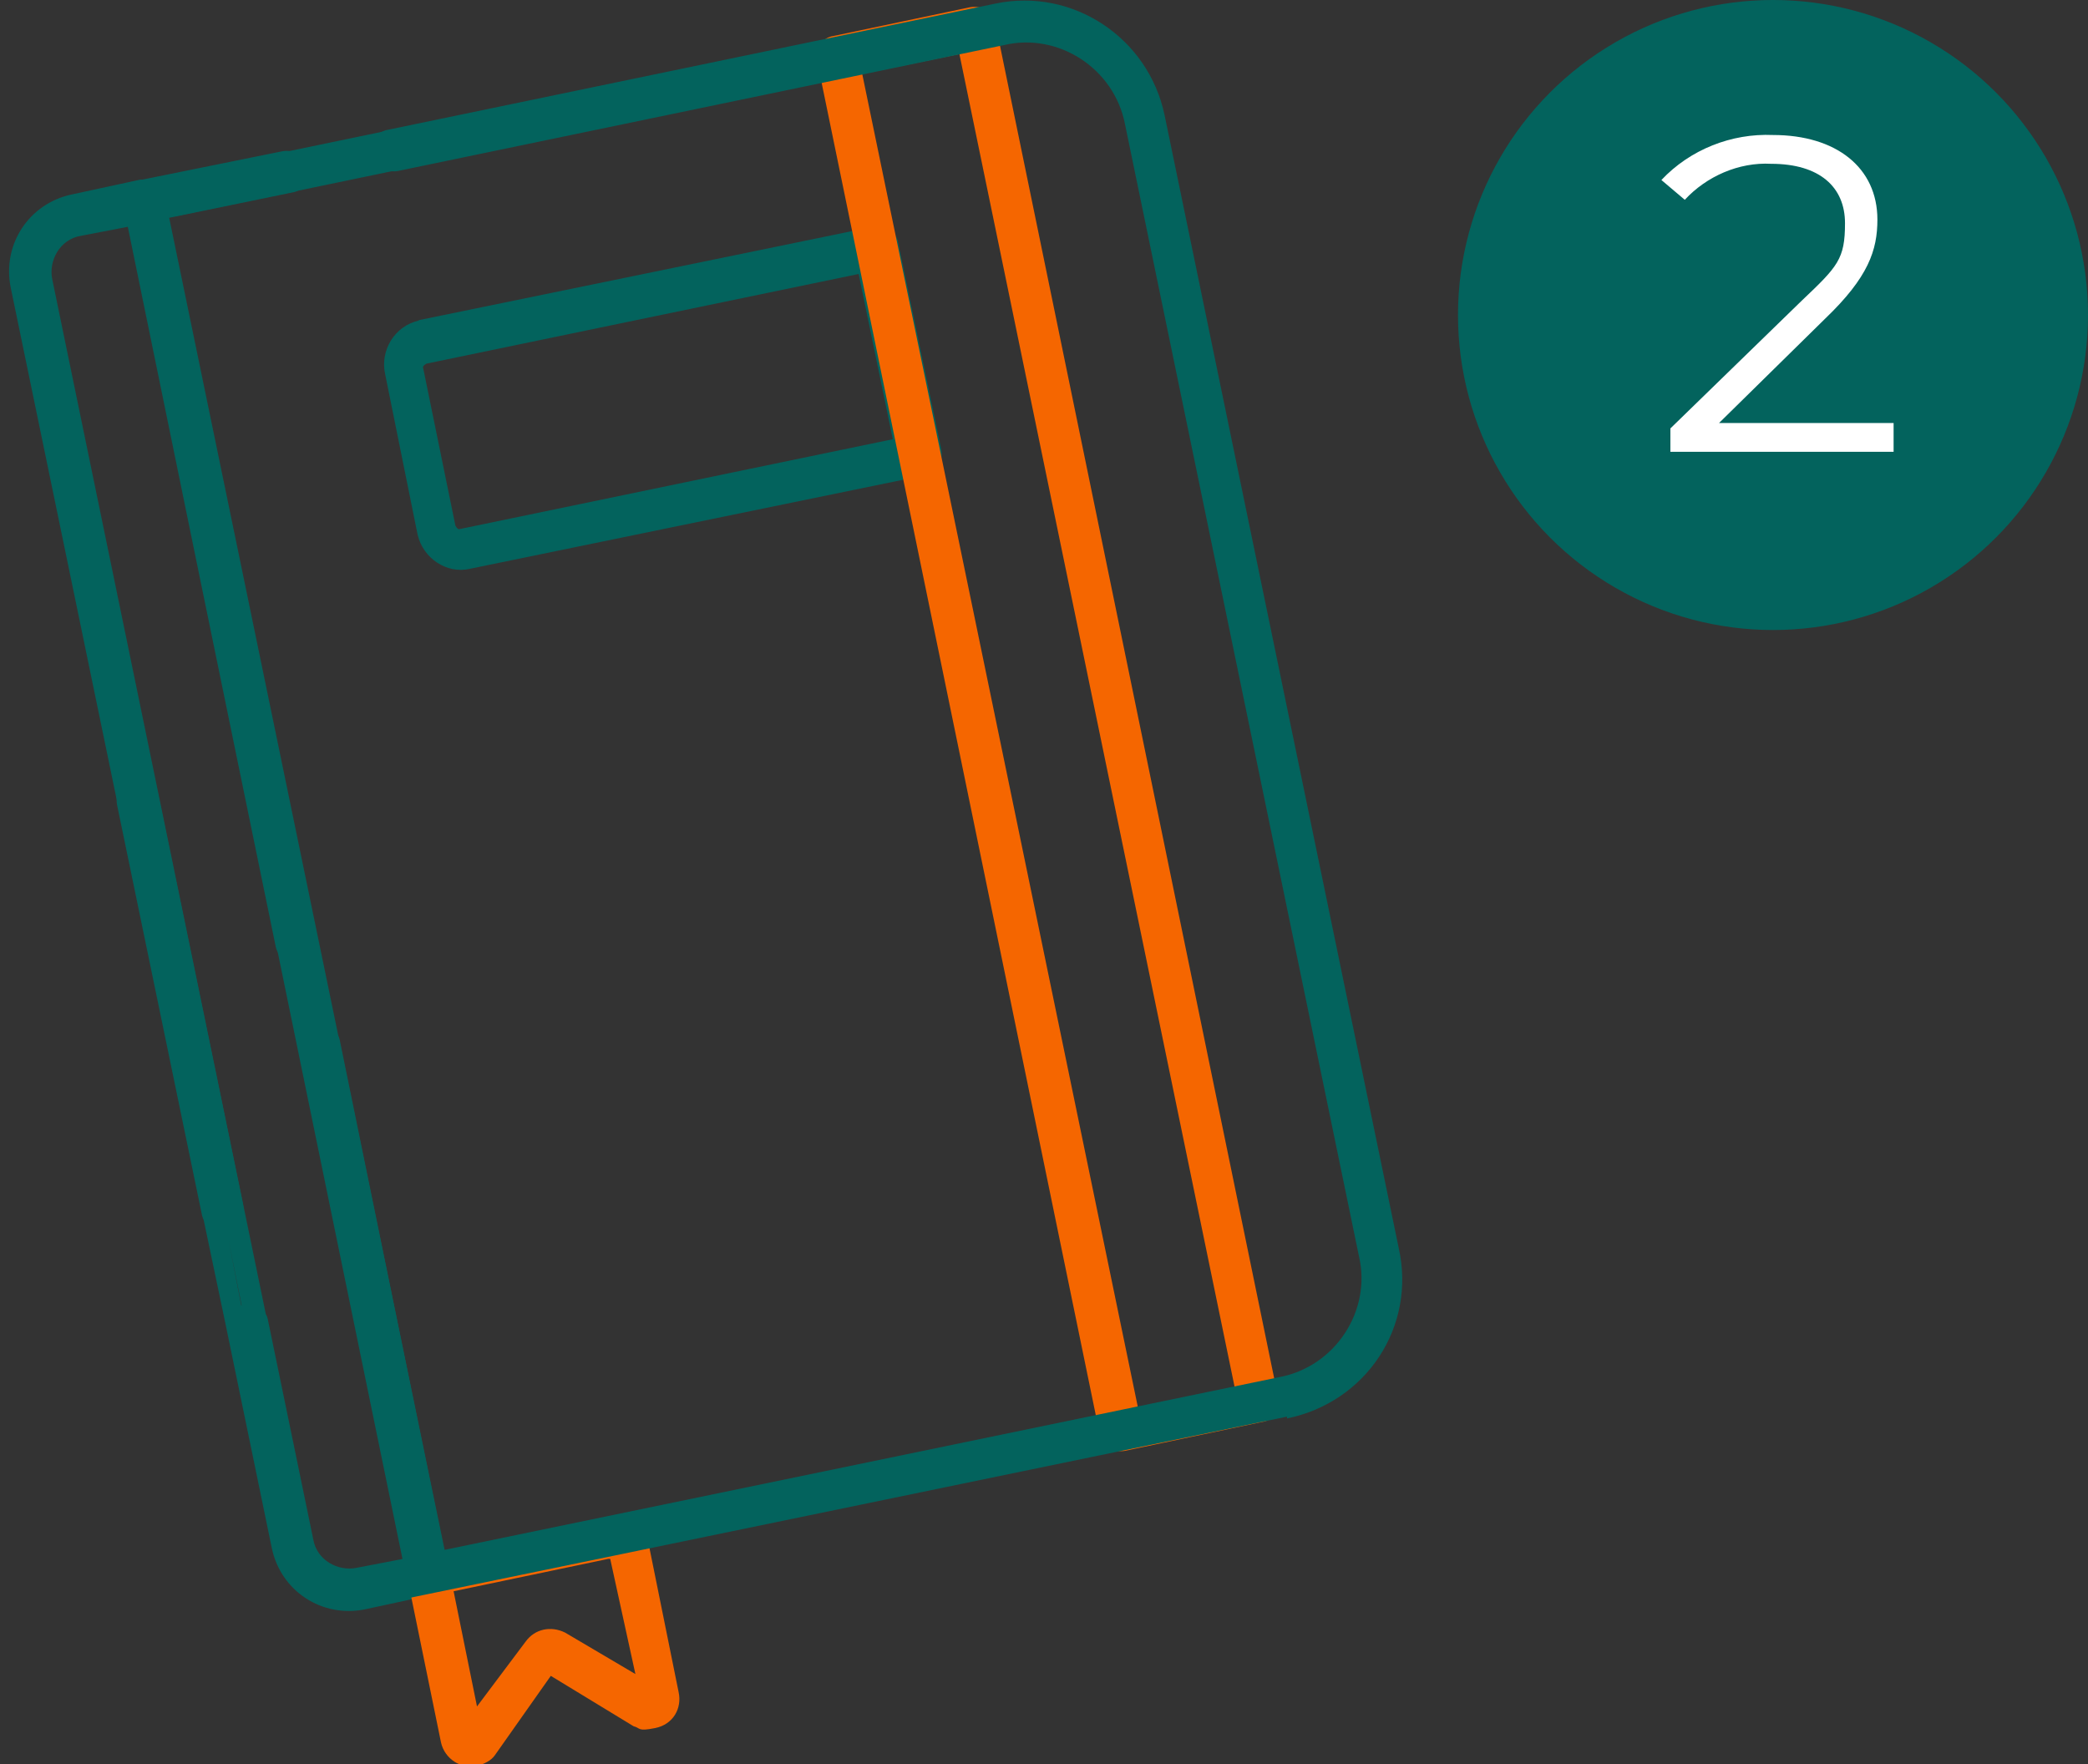
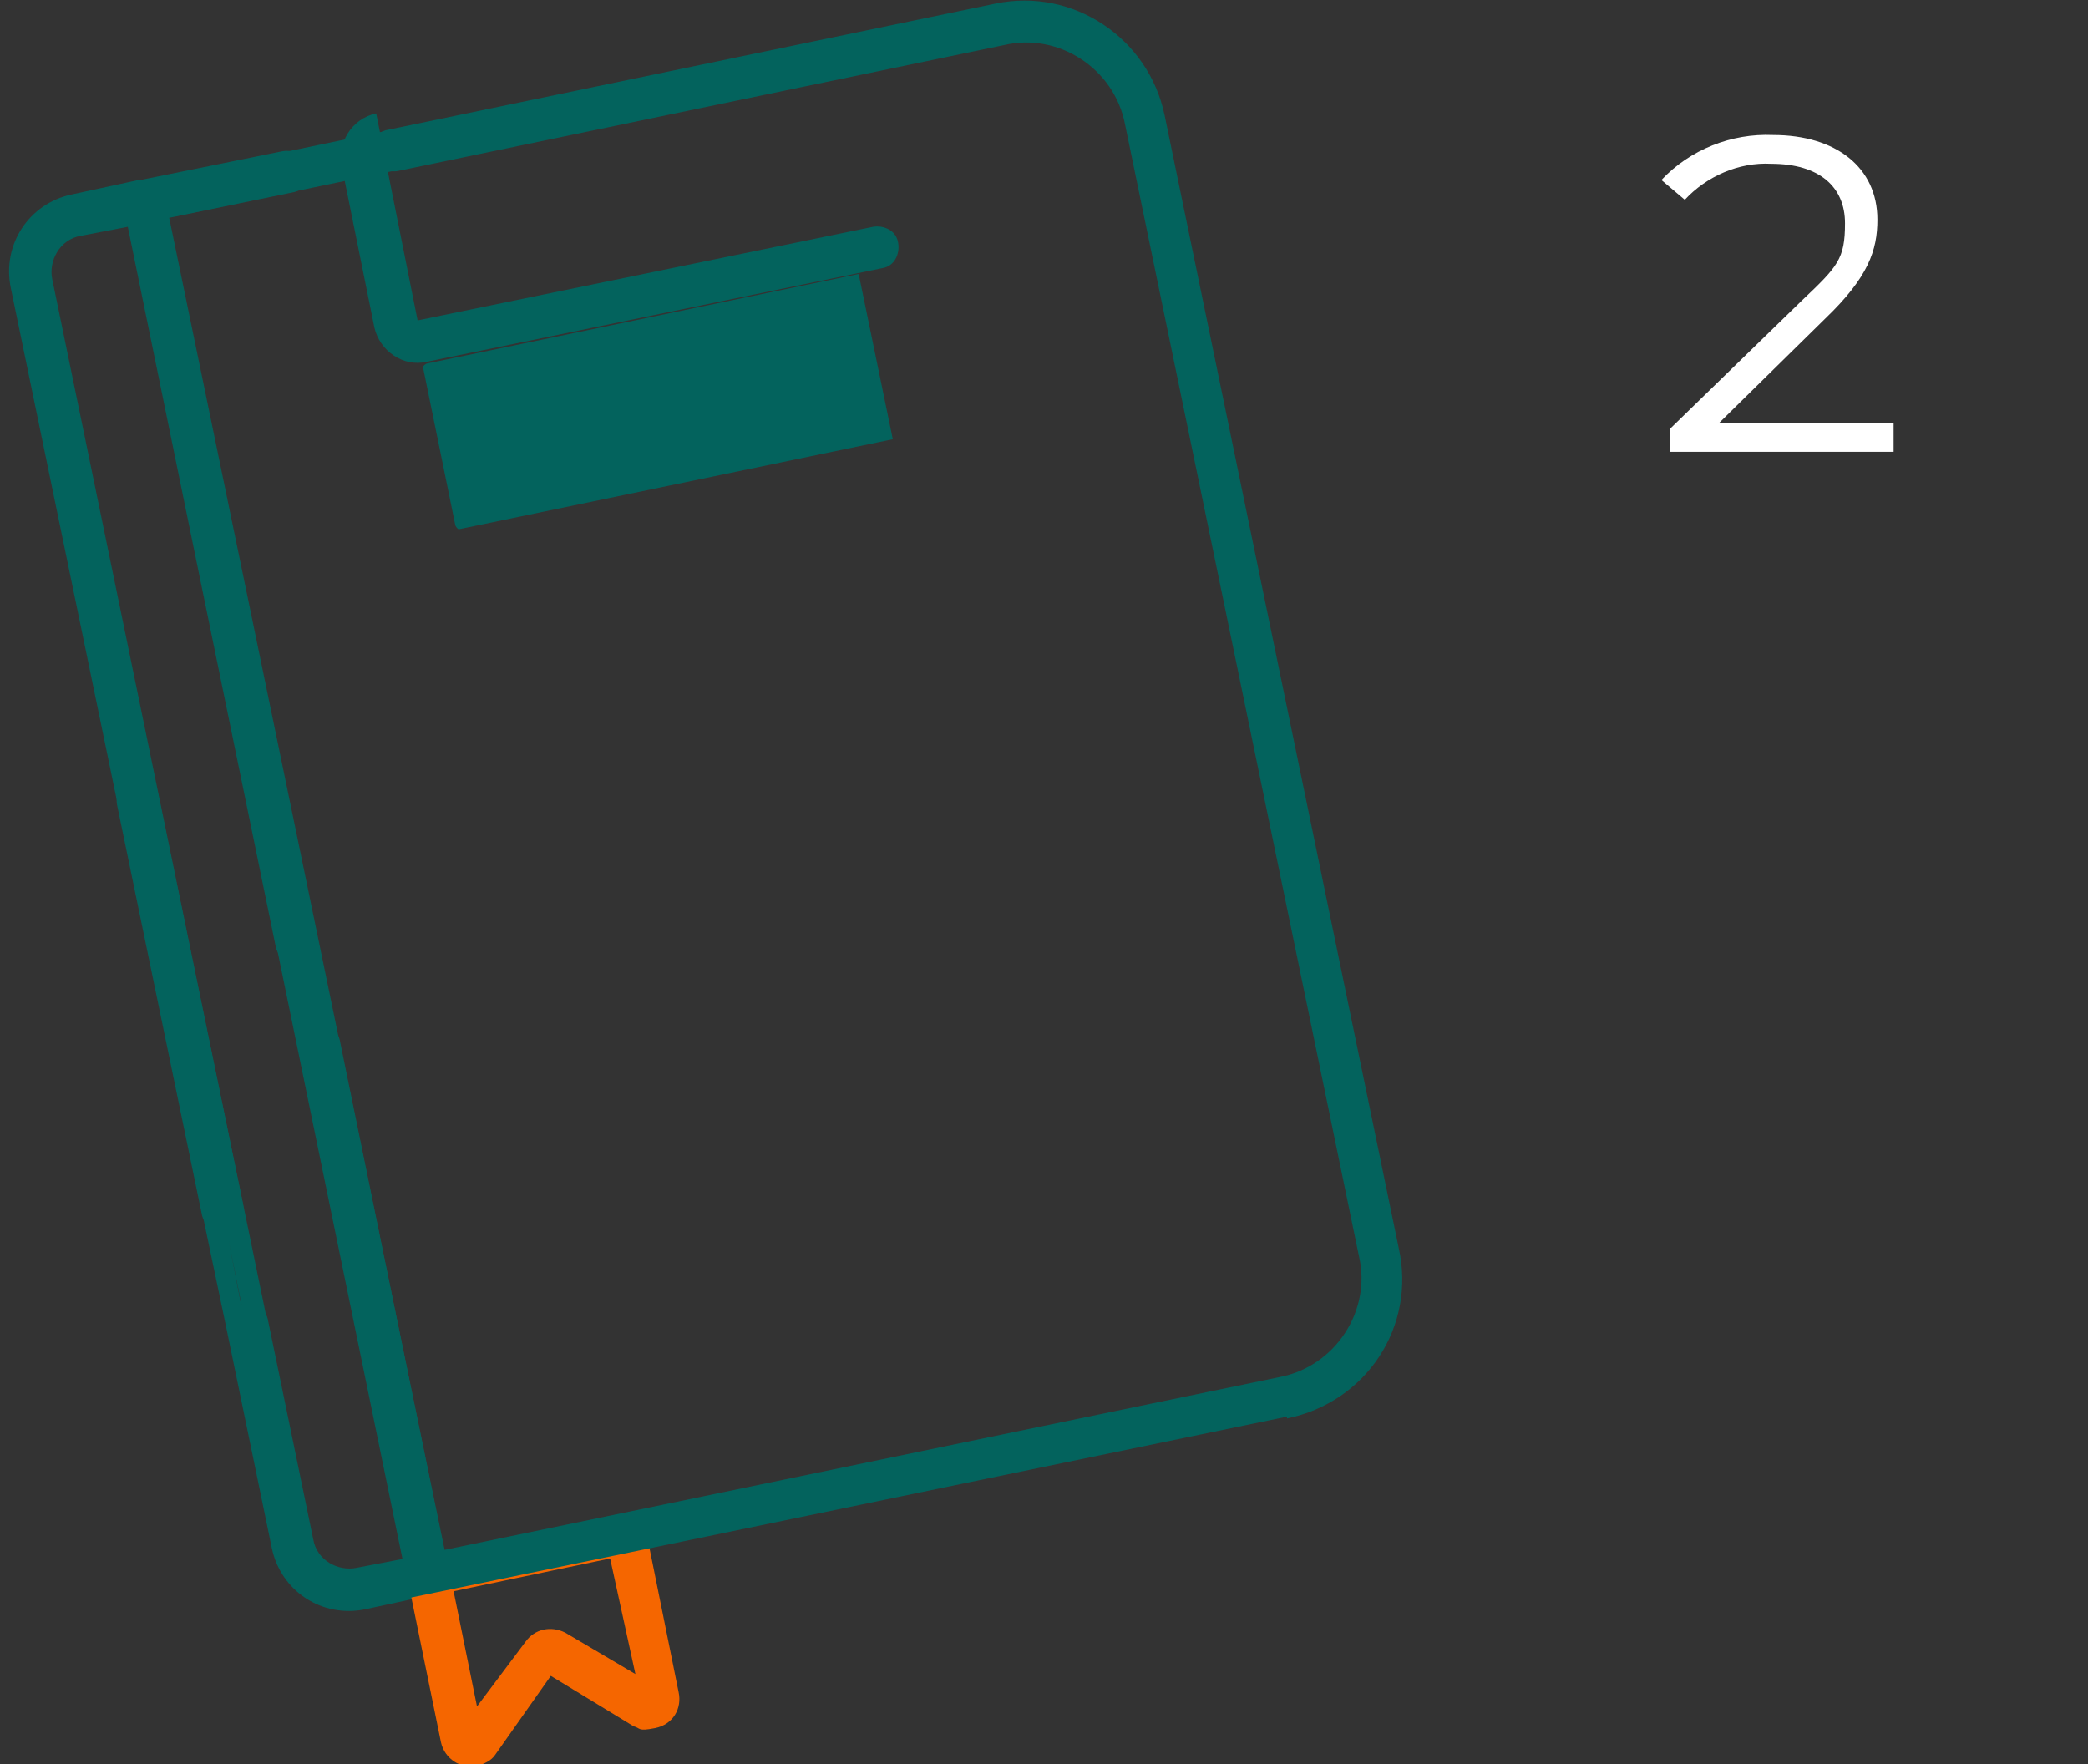
<svg xmlns="http://www.w3.org/2000/svg" id="Layer_1" data-name="Layer 1" version="1.1" viewBox="0 0 116 98" width="116" height="98">
  <rect x="0" y="0" width="116" height="98" fill="#333333" stroke="none" />
  <defs>
    <style>
      .cls-1 {
        fill: #03635d;
      }

      .cls-1, .cls-2, .cls-3 {
        stroke-width: 0px;
      }

      .cls-2 {
        fill: #fff;
      }

      .cls-3 {
        fill: #f56600;
      }
    </style>
  </defs>
  <g id="Icn-Journal">
    <g id="g2282">
-       <path id="path2284" class="cls-1" d="M23.2,17.8l25.3-5.2c.6-.1,1.3.2,1.4.9l2.4,11.5c.1.6-.2,1.3-.9,1.4h0l-25.3,5.2c-1.3.3-2.6-.6-2.9-1.9l-1.8-8.9c-.3-1.3.5-2.7,1.9-3ZM47.8,15.2l-24.1,5c0,0-.2.1-.2.2h0l1.8,8.8c0,0,.1.2.2.2h0l24.1-5-1.9-9.2Z" />
+       <path id="path2284" class="cls-1" d="M23.2,17.8l25.3-5.2c.6-.1,1.3.2,1.4.9c.1.6-.2,1.3-.9,1.4h0l-25.3,5.2c-1.3.3-2.6-.6-2.9-1.9l-1.8-8.9c-.3-1.3.5-2.7,1.9-3ZM47.8,15.2l-24.1,5c0,0-.2.1-.2.2h0l1.8,8.8c0,0,.1.2.2.2h0l24.1-5-1.9-9.2Z" />
    </g>
-     <path id="path2272" class="cls-3" d="M70.1,79l-7.6,1.6c-.6.1-1.3-.2-1.4-.9h0L45.4,3.4c-.1-.6.2-1.3.9-1.4h0l7.6-1.6c.6-.1,1.3.2,1.4.9h0l15.7,76.3c.1.7-.2,1.3-.9,1.4h0ZM63.2,78.2l5.4-1.1L53.3,3l-5.4,1.1,15.3,74Z" />
    <g id="g2274">
      <path id="path2276" class="cls-1" d="M24,88.6l-3.7.8c-2.4.5-4.7-1-5.2-3.4l-2.5-12.1c-.1-.6.2-1.3.9-1.4s1.3.2,1.4.9h0l2.5,12.1c.2,1.2,1.4,1.8,2.4,1.6l2.6-.5-5.8-28.2c-.1-.6.2-1.3.9-1.4s1.3.2,1.4.9h0l6,29.3c.1.7-.2,1.3-.9,1.4h0ZM14.1,75.6c-.6.1-1,.8-1.1.2l-1.7-8.1L.6,16c-.5-2.4,1-4.7,3.4-5.2l3.7-.8c.6-.1,1.3.2,1.4.9h0l4.2,20.2h0l4.3,20.9c.1.6-.2,1.3-.9,1.4s-1.3-.2-1.4-.9l-4.3-20.9h0l-3.9-19-2.6.5c-1.2.2-1.8,1.4-1.6,2.4l12.3,59.6c0,.6-.5.7-1.1.8l-1.4-7,1.3,6.7Z" />
    </g>
    <g id="g2278">
      <path id="path2280" class="cls-3" d="M23.6,86.4l10.9-2.2c.6-.1,1.3.2,1.4.9h0l1.8,8.9c.2.9-.3,1.8-1.3,2s-.8,0-1.2-.1l-4.6-2.8-3.1,4.4c-.2.3-.6.5-1,.6-.9.2-1.8-.4-2-1.3l-1.8-8.8v-.2c-.2-.6.2-1.2.9-1.3h0ZM33.8,86.6l-8.6,1.8,1.3,6.4,2.7-3.6h0c.5-.7,1.4-.9,2.2-.5h0l3.9,2.3-1.4-6.4Z" />
    </g>
    <path id="path2288" class="cls-1" d="M71.5,78.7l-48.9,10.1c-.6.1-.3-.6-.5-1.3l.3-.7L6.9,11.4c-.1-.6.2-1.3.9-1.4h0l7.9-1.6c.6-.1,1.3.2,1.4.9s-.2,1.3-.9,1.4l-6.8,1.4,15.3,74,46.4-9.6c3.1-.6,5.1-3.7,4.4-6.7L62.5,6.9c-.6-3.1-3.7-5.1-6.7-4.4l-33.7,7c-.6.1-1.3-.2-1.4-.9s.2-1.3.9-1.4h0L55.3.2c4.3-.9,8.5,1.9,9.4,6.2l13,62.9c1,4.4-1.8,8.6-6.2,9.5Z" />
    <path id="Line_431" data-name="Line 431" class="cls-1" d="M12.6,68.3c-.6.1-1.3-.2-1.4-.9l-4.7-22.7c-.1-.6.2-1.3.9-1.4s1.3.2,1.4.9l4.7,22.7c.1.7-.2,1.3-.9,1.4Z" />
    <path id="Line_432" data-name="Line 432" class="cls-1" d="M32.4,7.3l-22.6,4.7c-.6.1-1.3-.2-1.4-.9s.3-1.2.9-1.3l22.6-4.7c.6-.1,1.3.2,1.4.9s-.4,1.2-.9,1.3Z" />
  </g>
  <g id="Icn-2">
-     <circle id="Ellipse_704" data-name="Ellipse 704" class="cls-1" cx="98.5" cy="17.5" r="17.5" />
    <path id="Path_2741" data-name="Path 2741" class="cls-2" d="M95.4,23.6l6-5.9c2.4-2.3,2.9-3.8,2.9-5.5,0-2.9-2.3-4.7-5.8-4.7-2.3-.1-4.6.8-6.2,2.5l1.3,1.1c1.2-1.3,3-2.1,4.8-2,2.7,0,4.1,1.3,4.1,3.3s-.4,2.4-2.4,4.3l-7.3,7.1v1.3h12.4v-1.6h-9.8Z" />
  </g>
</svg>